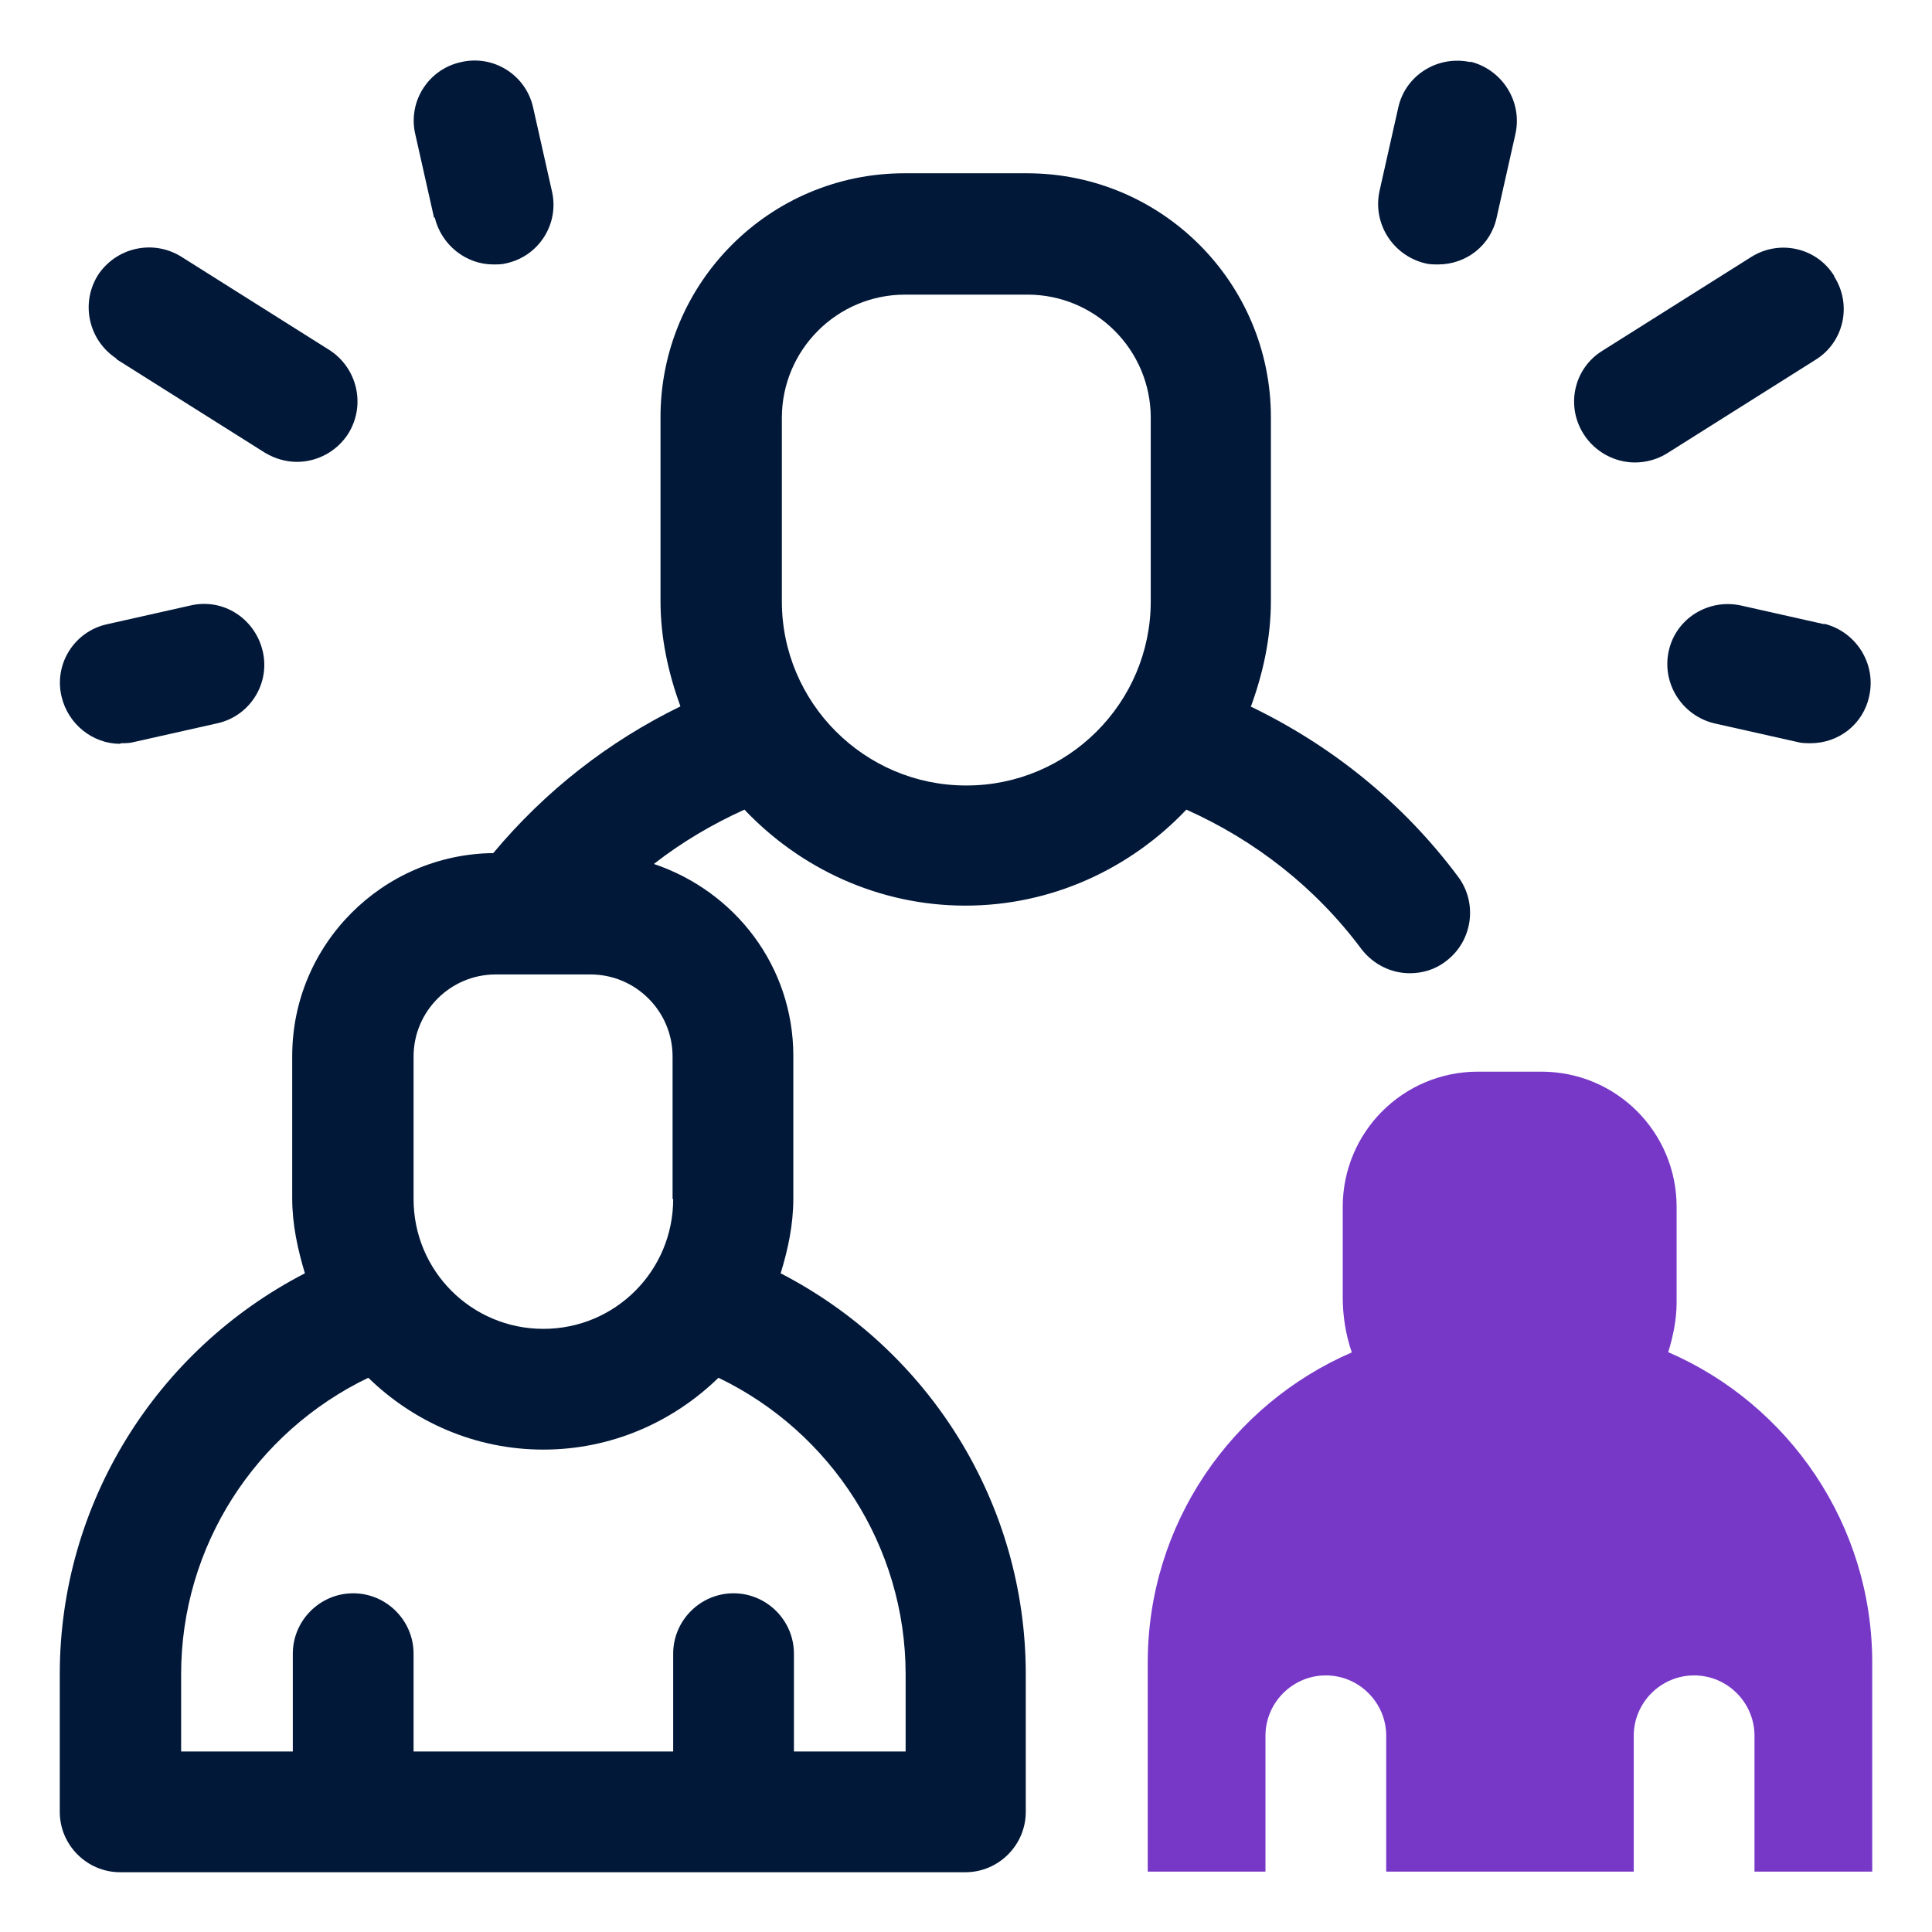
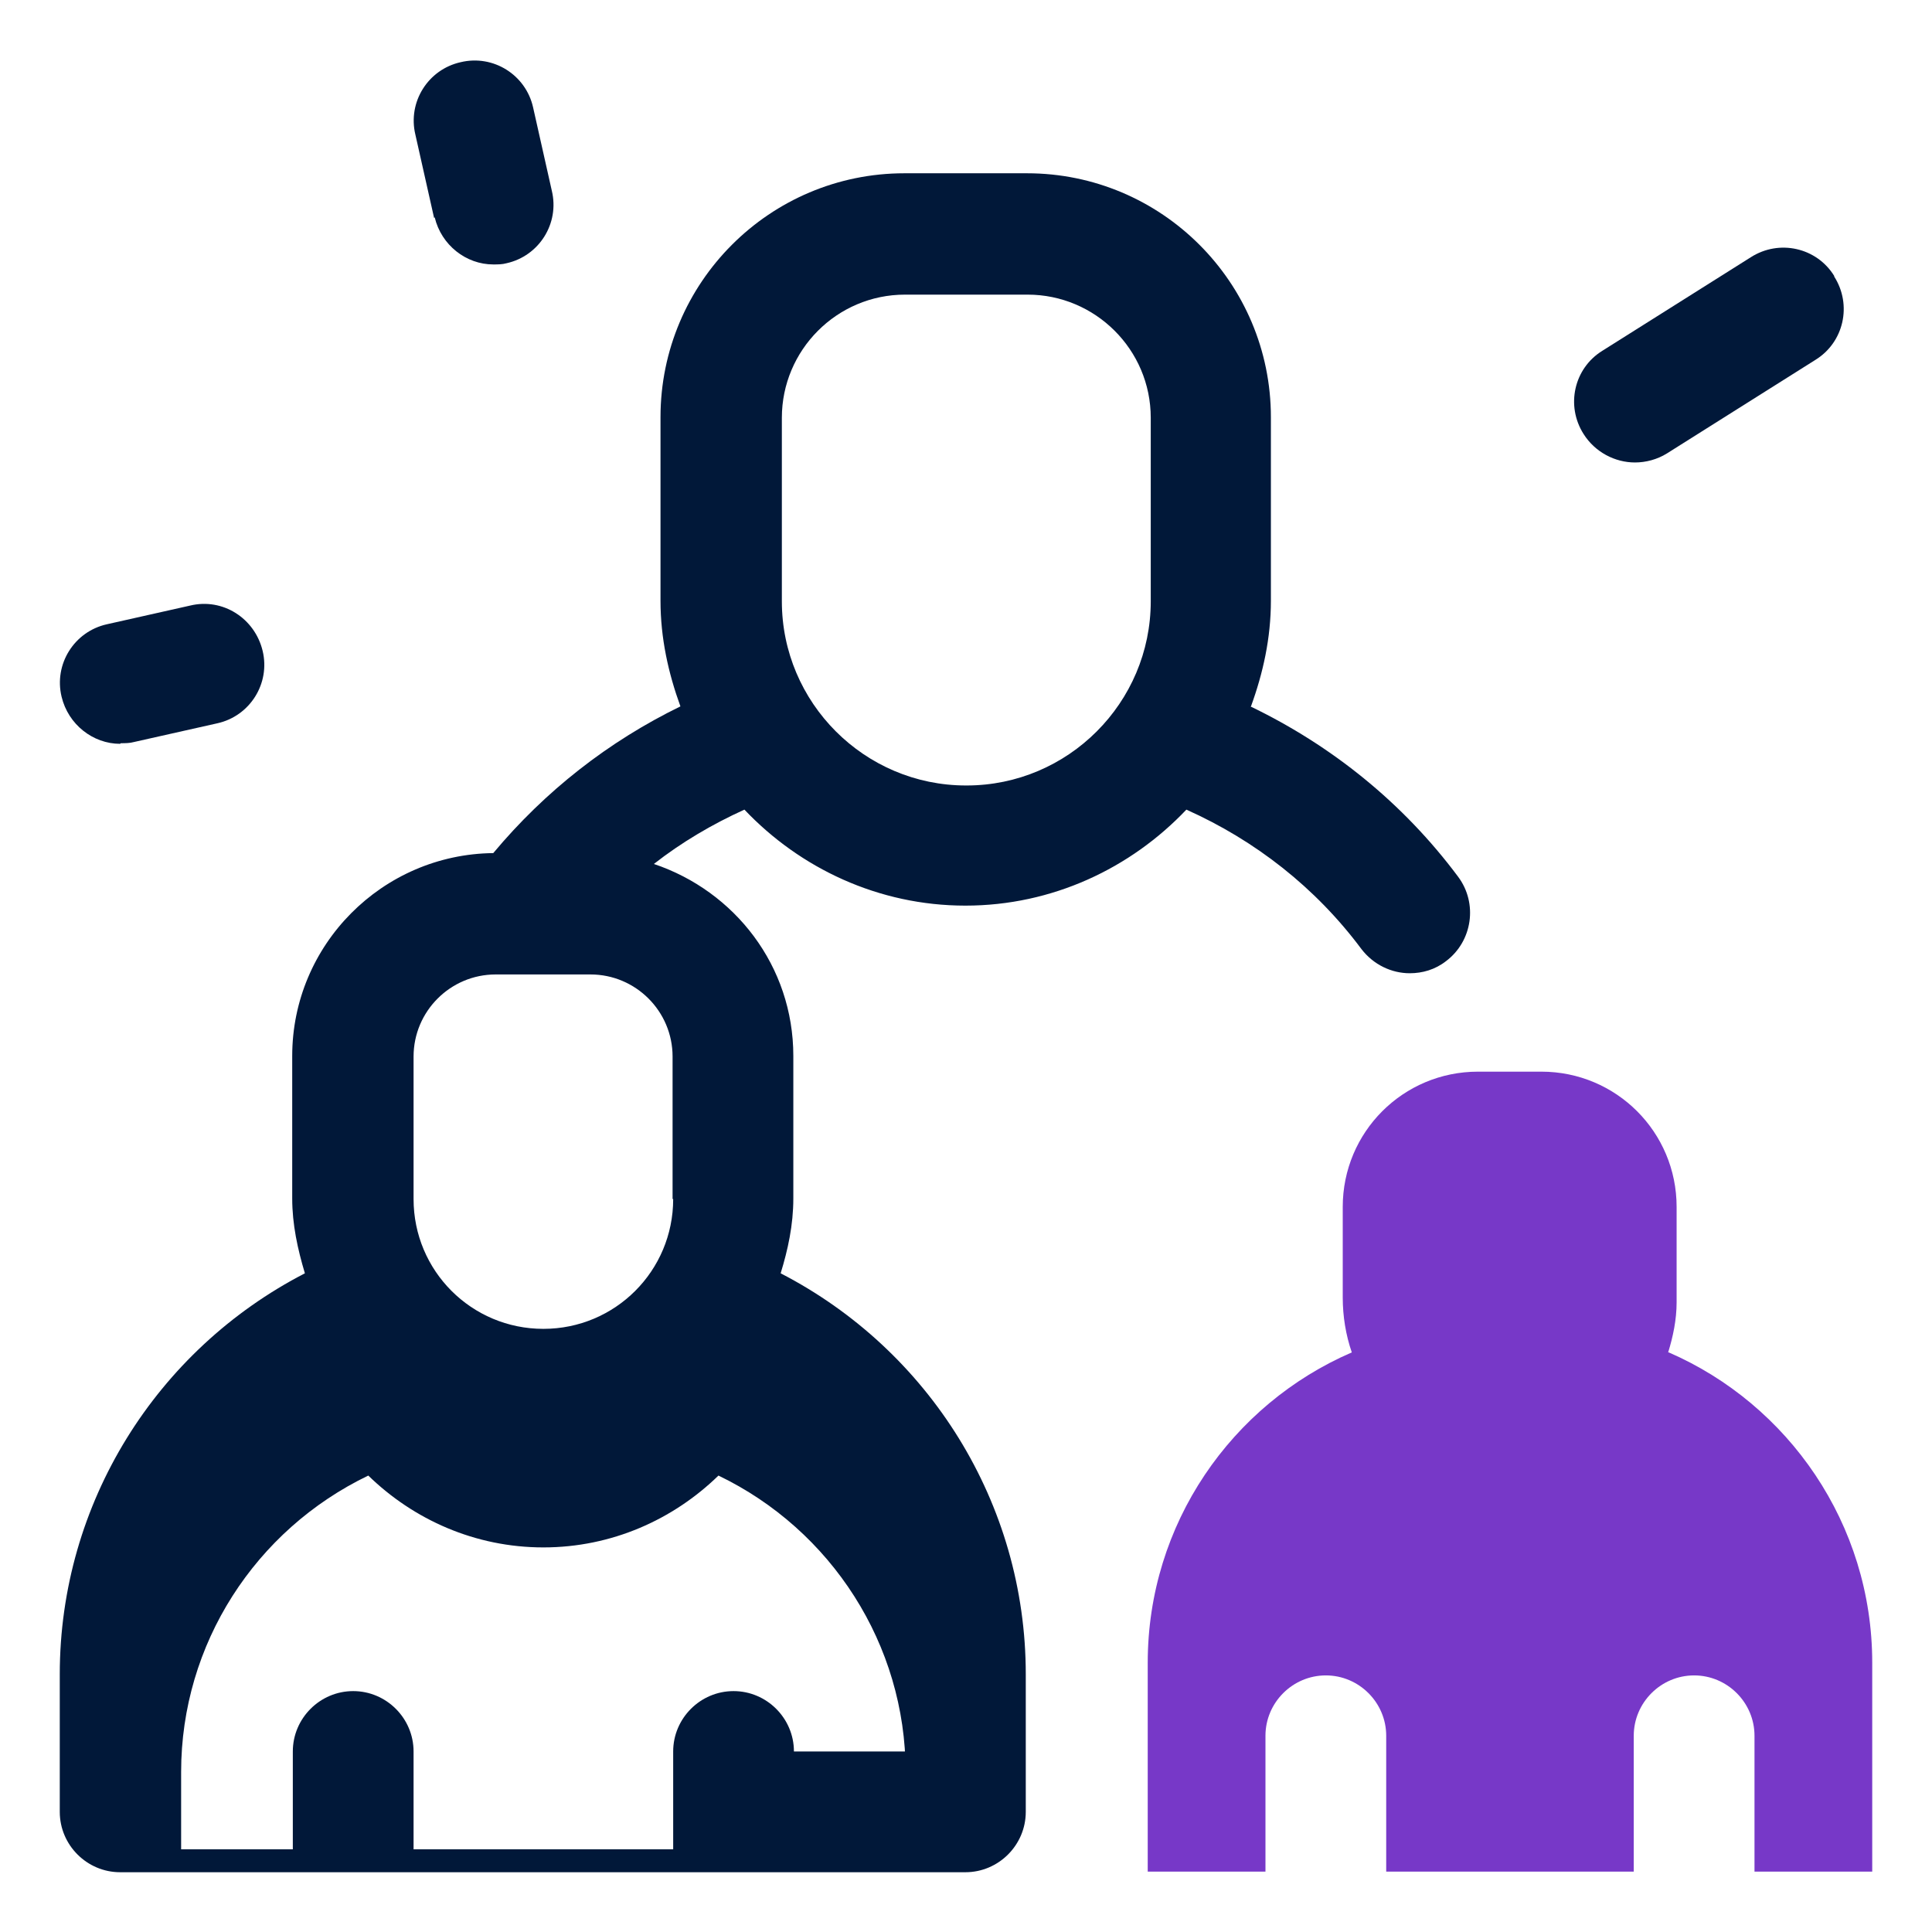
<svg xmlns="http://www.w3.org/2000/svg" id="OBJECT" viewBox="0 0 32 32">
  <defs>
    <style>      .cls-1 {        fill: #7738c8;      }      .cls-1, .cls-2 {        stroke-width: 0px;      }      .cls-2 {        fill: #011839;      }    </style>
  </defs>
  <path class="cls-1" d="m27.63,22.4c.08-.26.14-.54.14-.83v-1.58c0-1.24-1-2.24-2.24-2.24h-1.05c-1.24,0-2.24,1-2.24,2.24v1.5c0,.31.05.62.15.91-1.99.86-3.38,2.84-3.38,5.14v3.46h1.95v-2.25c0-.55.45-1,1-1s1,.45,1,1v2.25h4.1v-2.25c0-.55.45-1,1-1s1,.45,1,1v2.25h1.95v-3.46c0-2.3-1.39-4.28-3.37-5.14Z" />
  <g>
-     <path class="cls-2" d="m20.72,11.7c.2-.55.33-1.13.33-1.75v-3.04c0-2.23-1.81-4.04-4.04-4.04h-2.03c-2.23,0-4.04,1.81-4.04,4.04v3.04c0,.62.13,1.2.33,1.75-1.19.58-2.24,1.4-3.1,2.43-1.84.02-3.33,1.52-3.33,3.36v2.36c0,.43.09.84.21,1.24-2.46,1.27-4.06,3.81-4.06,6.64v2.28c0,.55.45,1,1,1h14c.55,0,1-.45,1-1v-2.28c0-2.83-1.6-5.37-4.06-6.64.12-.39.21-.8.21-1.24v-2.36c0-1.49-.97-2.73-2.31-3.18.46-.36.97-.66,1.5-.9.92.97,2.22,1.59,3.66,1.59s2.74-.62,3.66-1.59c1.14.51,2.14,1.29,2.9,2.31.2.26.5.4.8.4.21,0,.42-.06.6-.2.44-.33.53-.96.2-1.4-.91-1.22-2.09-2.17-3.44-2.82Zm-5.72,16.03v1.28h-1.85v-1.62c0-.55-.45-1-1-1s-1,.45-1,1v1.62h-4.3v-1.62c0-.55-.45-1-1-1s-1,.45-1,1v1.62h-1.85v-1.28c0-2.12,1.23-4.01,3.1-4.91.75.73,1.77,1.19,2.9,1.19s2.15-.46,2.9-1.19c1.87.9,3.1,2.8,3.1,4.91Zm-3.85-7.87c0,1.19-.96,2.15-2.15,2.15s-2.15-.96-2.15-2.15v-2.36c0-.75.61-1.36,1.36-1.36h1.57c.75,0,1.36.61,1.36,1.36v2.36Zm4.85-6.85c-1.68,0-3.05-1.37-3.05-3.05v-3.04c0-1.12.91-2.04,2.04-2.04h2.03c1.12,0,2.04.91,2.04,2.04v3.04c0,1.68-1.37,3.05-3.05,3.05Z" />
+     <path class="cls-2" d="m20.72,11.7c.2-.55.33-1.13.33-1.75v-3.04c0-2.23-1.81-4.04-4.04-4.04h-2.03c-2.23,0-4.04,1.81-4.04,4.04v3.04c0,.62.13,1.2.33,1.75-1.19.58-2.24,1.4-3.1,2.43-1.84.02-3.33,1.52-3.33,3.36v2.36c0,.43.09.84.21,1.24-2.46,1.27-4.06,3.81-4.06,6.64v2.28c0,.55.45,1,1,1h14c.55,0,1-.45,1-1v-2.28c0-2.83-1.6-5.37-4.06-6.64.12-.39.21-.8.21-1.24v-2.36c0-1.49-.97-2.73-2.31-3.18.46-.36.97-.66,1.5-.9.92.97,2.22,1.59,3.66,1.59s2.74-.62,3.66-1.59c1.14.51,2.14,1.29,2.9,2.31.2.26.5.4.8.4.21,0,.42-.06.6-.2.44-.33.53-.96.2-1.4-.91-1.22-2.09-2.17-3.44-2.82Zm-5.72,16.03v1.28h-1.85c0-.55-.45-1-1-1s-1,.45-1,1v1.62h-4.3v-1.62c0-.55-.45-1-1-1s-1,.45-1,1v1.62h-1.85v-1.28c0-2.12,1.23-4.01,3.1-4.91.75.73,1.77,1.19,2.9,1.19s2.15-.46,2.9-1.19c1.87.9,3.1,2.8,3.1,4.91Zm-3.85-7.87c0,1.19-.96,2.15-2.15,2.15s-2.15-.96-2.15-2.15v-2.36c0-.75.61-1.36,1.36-1.36h1.57c.75,0,1.36.61,1.36,1.36v2.36Zm4.85-6.85c-1.68,0-3.05-1.37-3.05-3.05v-3.04c0-1.12.91-2.04,2.04-2.04h2.03c1.12,0,2.04.91,2.04,2.04v3.04c0,1.68-1.37,3.05-3.05,3.05Z" />
    <path class="cls-2" d="m30.38,4.57c-.29-.47-.91-.61-1.38-.31l-2.46,1.55c-.47.29-.61.91-.31,1.38.19.3.52.47.85.47.18,0,.37-.05.53-.15l2.46-1.55c.47-.29.61-.91.31-1.38Z" />
-     <path class="cls-2" d="m24.36,1.03c-.54-.12-1.08.21-1.2.75l-.31,1.38c-.12.54.22,1.07.75,1.2.07.02.15.02.22.02.46,0,.87-.31.97-.78l.31-1.38c.12-.54-.22-1.07-.75-1.2Z" />
-     <path class="cls-2" d="m30.22,10.34l-1.38-.31c-.54-.12-1.08.21-1.2.75s.22,1.07.75,1.2l1.38.31c.07.02.15.02.22.02.46,0,.87-.31.97-.78.12-.54-.22-1.07-.75-1.2Z" />
-     <path class="cls-2" d="m1.93,5.95l2.46,1.55c.17.1.35.15.53.15.33,0,.66-.17.85-.47.29-.47.15-1.08-.31-1.38l-2.46-1.55c-.47-.29-1.08-.15-1.38.31-.29.47-.15,1.08.31,1.38Z" />
    <path class="cls-2" d="m7.2,3.6c.11.46.52.78.97.78.07,0,.15,0,.22-.02.54-.12.88-.66.75-1.2l-.31-1.38c-.12-.54-.66-.88-1.2-.75-.54.12-.88.66-.75,1.2l.31,1.38Z" />
    <path class="cls-2" d="m2,12.31c.07,0,.15,0,.22-.02l1.38-.31c.54-.12.88-.66.75-1.2s-.66-.88-1.2-.75l-1.38.31c-.54.12-.88.66-.75,1.2.11.46.52.78.97.78Z" />
  </g>
</svg>